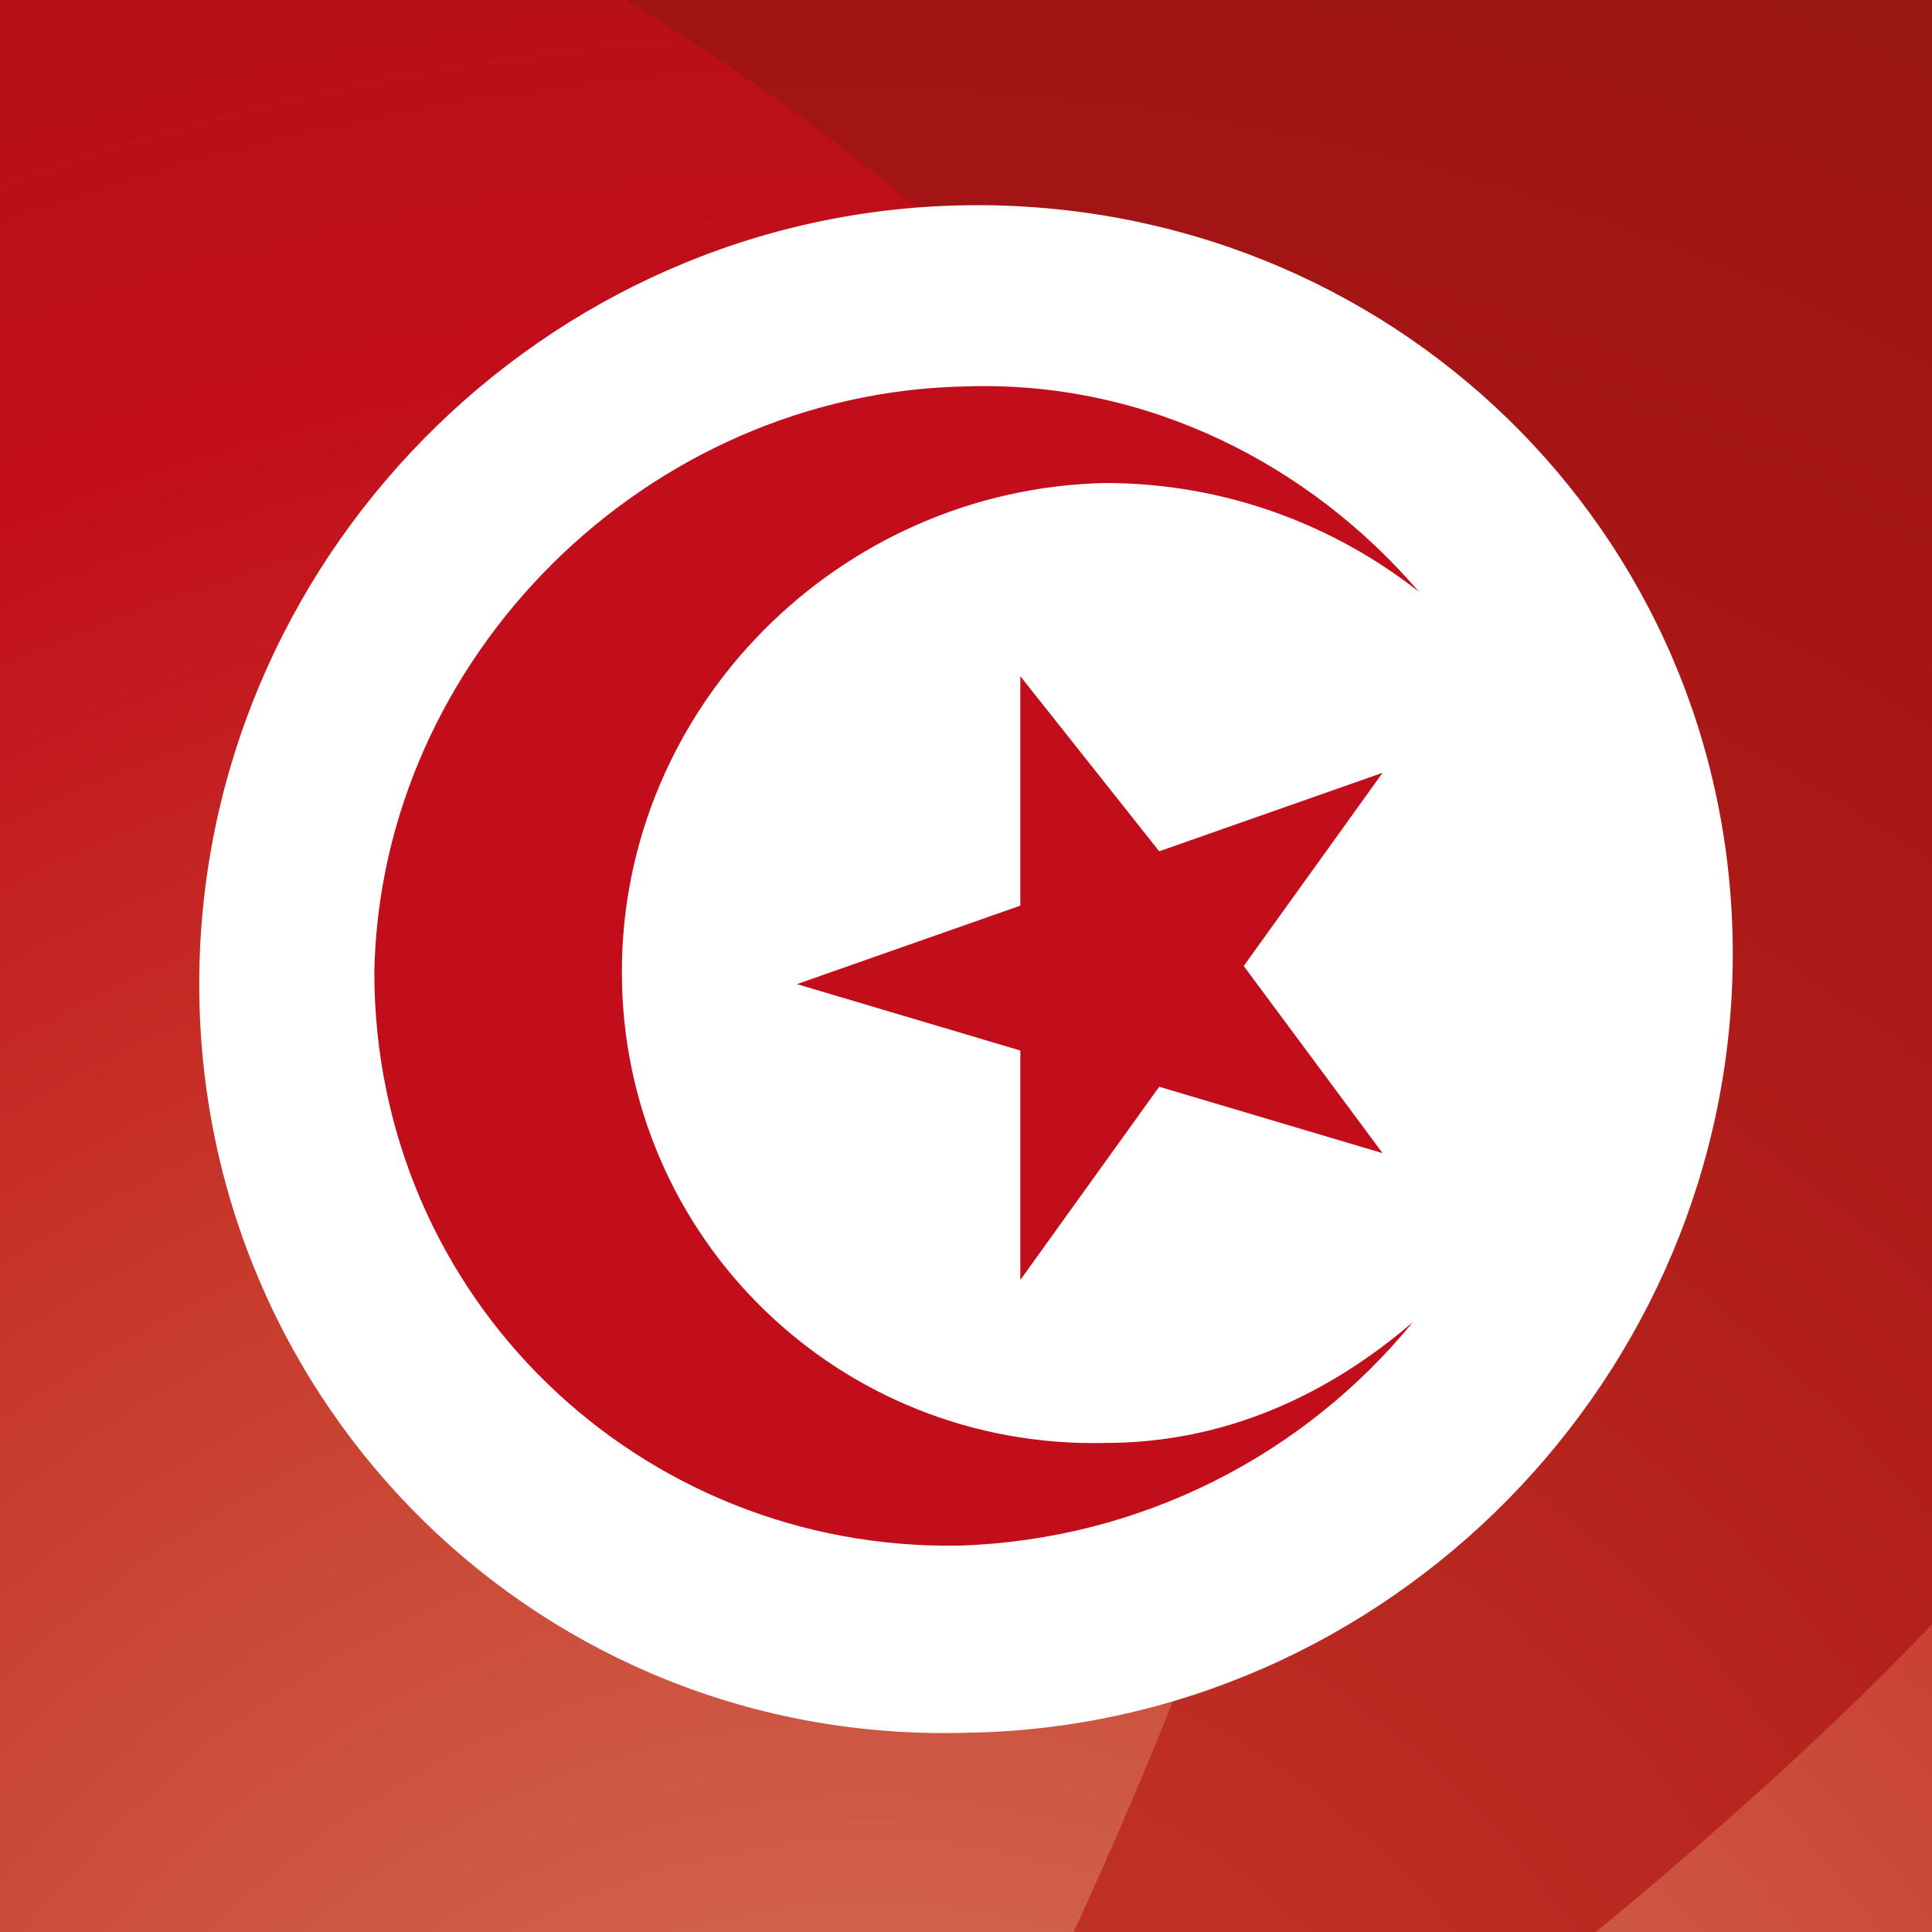
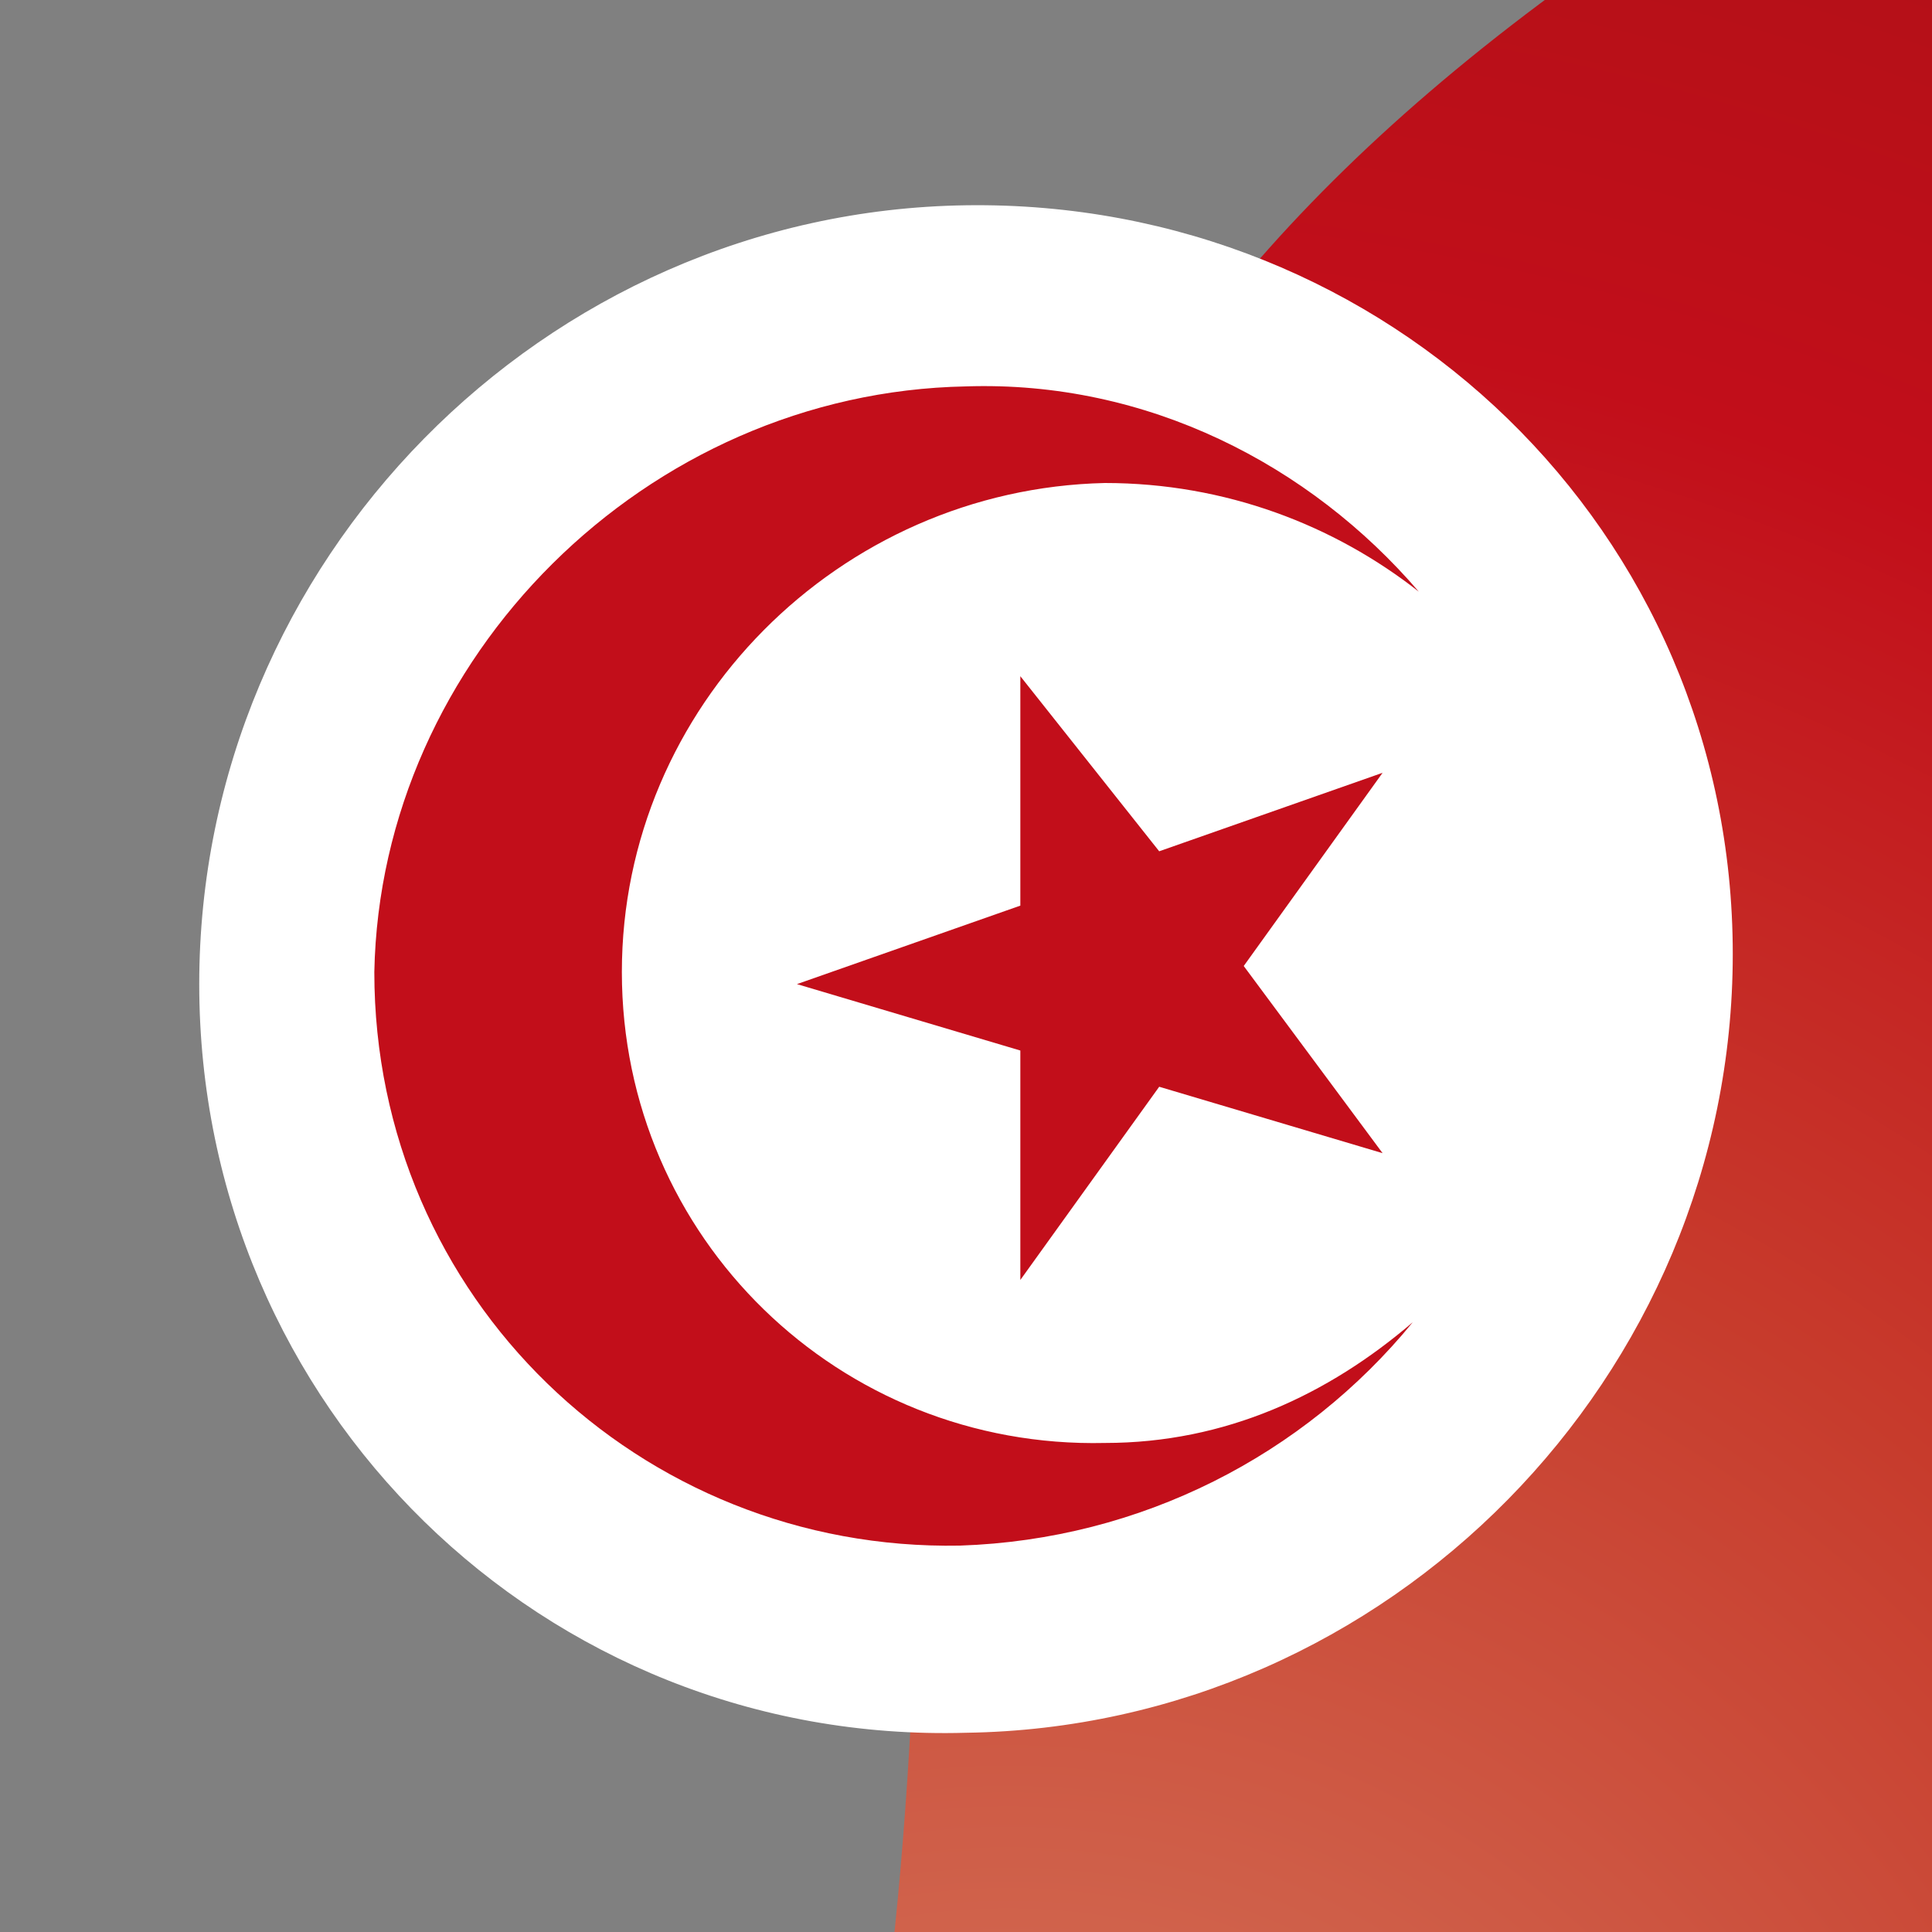
<svg xmlns="http://www.w3.org/2000/svg" version="1.1" id="Layer_1" x="0px" y="0px" width="32px" height="32px" viewBox="0 0 32 32" style="enable-background:new 0 0 32 32;" xml:space="preserve">
  <rect x="0" y="0" width="32" height="32" fill="#808080" stroke="none" />
  <style type="text/css">
	.st0{fill-rule:evenodd;clip-rule:evenodd;fill:url(#SVGID_1_);}
	.st1{fill-rule:evenodd;clip-rule:evenodd;fill:url(#SVGID_2_);}
	.st2{fill-rule:evenodd;clip-rule:evenodd;fill:url(#SVGID_3_);}
	.st3{fill-rule:evenodd;clip-rule:evenodd;fill:#FFFFFF;}
	.st4{fill-rule:evenodd;clip-rule:evenodd;fill:#C20E1A;}
</style>
  <g>
    <radialGradient id="SVGID_1_" cx="15.963" cy="22.815" r="18.051" gradientTransform="matrix(3.75 0 0 3.75 -43.174 -43.264)" gradientUnits="userSpaceOnUse">
      <stop offset="0" style="stop-color:#D78164" />
      <stop offset="0.35" style="stop-color:#C73B2C" />
      <stop offset="0.55" style="stop-color:#C20E1A" />
      <stop offset="1" style="stop-color:#901711" />
    </radialGradient>
    <path class="st0" d="M12.7,42.3c33.5-8.8,56.5-13.6,38.1-54.2C2.3,4.7,20.7,17.3,12.7,42.3z" />
    <radialGradient id="SVGID_2_" cx="15.138" cy="22.329" r="17.076" gradientTransform="matrix(3.75 0 0 3.75 -43.174 -43.264)" gradientUnits="userSpaceOnUse">
      <stop offset="0" style="stop-color:#C83E2D" />
      <stop offset="0.35" style="stop-color:#B4211C" />
      <stop offset="0.55" style="stop-color:#A61515" />
      <stop offset="1" style="stop-color:#7D170B" />
    </radialGradient>
-     <path class="st1" d="M12.7,42.3c24.8-18,42.6-29.3,1.6-60.8C-19.3,11.2,4.8,17.1,12.7,42.3z" />
    <radialGradient id="SVGID_3_" cx="15.354" cy="22.96" r="18.022" gradientTransform="matrix(3.75 0 0 3.75 -43.174 -43.264)" gradientUnits="userSpaceOnUse">
      <stop offset="0" style="stop-color:#D78164" />
      <stop offset="0.35" style="stop-color:#C73B2C" />
      <stop offset="0.55" style="stop-color:#C20E1A" />
      <stop offset="1" style="stop-color:#901711" />
    </radialGradient>
-     <path class="st2" d="M12.7,42.3c12.1-24,21.8-39.8-34.3-54.2C-34.9,25.2-9.3,22.6,12.7,42.3z" />
+     <path class="st2" d="M12.7,42.3C-34.9,25.2-9.3,22.6,12.7,42.3z" />
    <path class="st3" d="M16,3.4c7-0.1,12.7,5.4,12.7,12.4c0,7-5.7,12.8-12.7,12.9C9,28.9,3.3,23.3,3.3,16.3C3.3,9.3,9,3.5,16,3.4z" />
    <path class="st4" d="M16,6.4c3-0.1,5.7,1.3,7.5,3.4C22.1,8.7,20.3,8,18.3,8c-4.4,0.1-8,3.7-8,8.1c0,4.4,3.6,7.9,8,7.8   c2,0,3.7-0.8,5.1-2c-1.8,2.2-4.5,3.6-7.5,3.7c-5.3,0.1-9.7-4.1-9.7-9.5C6.3,10.9,10.7,6.5,16,6.4L16,6.4z M16.9,11.2l0,3.8   l-3.7,1.3l3.7,1.1l0,3.8l2.3-3.2l3.7,1.1l-2.3-3.1l2.3-3.2l-3.7,1.3L16.9,11.2z" />
  </g>
</svg>